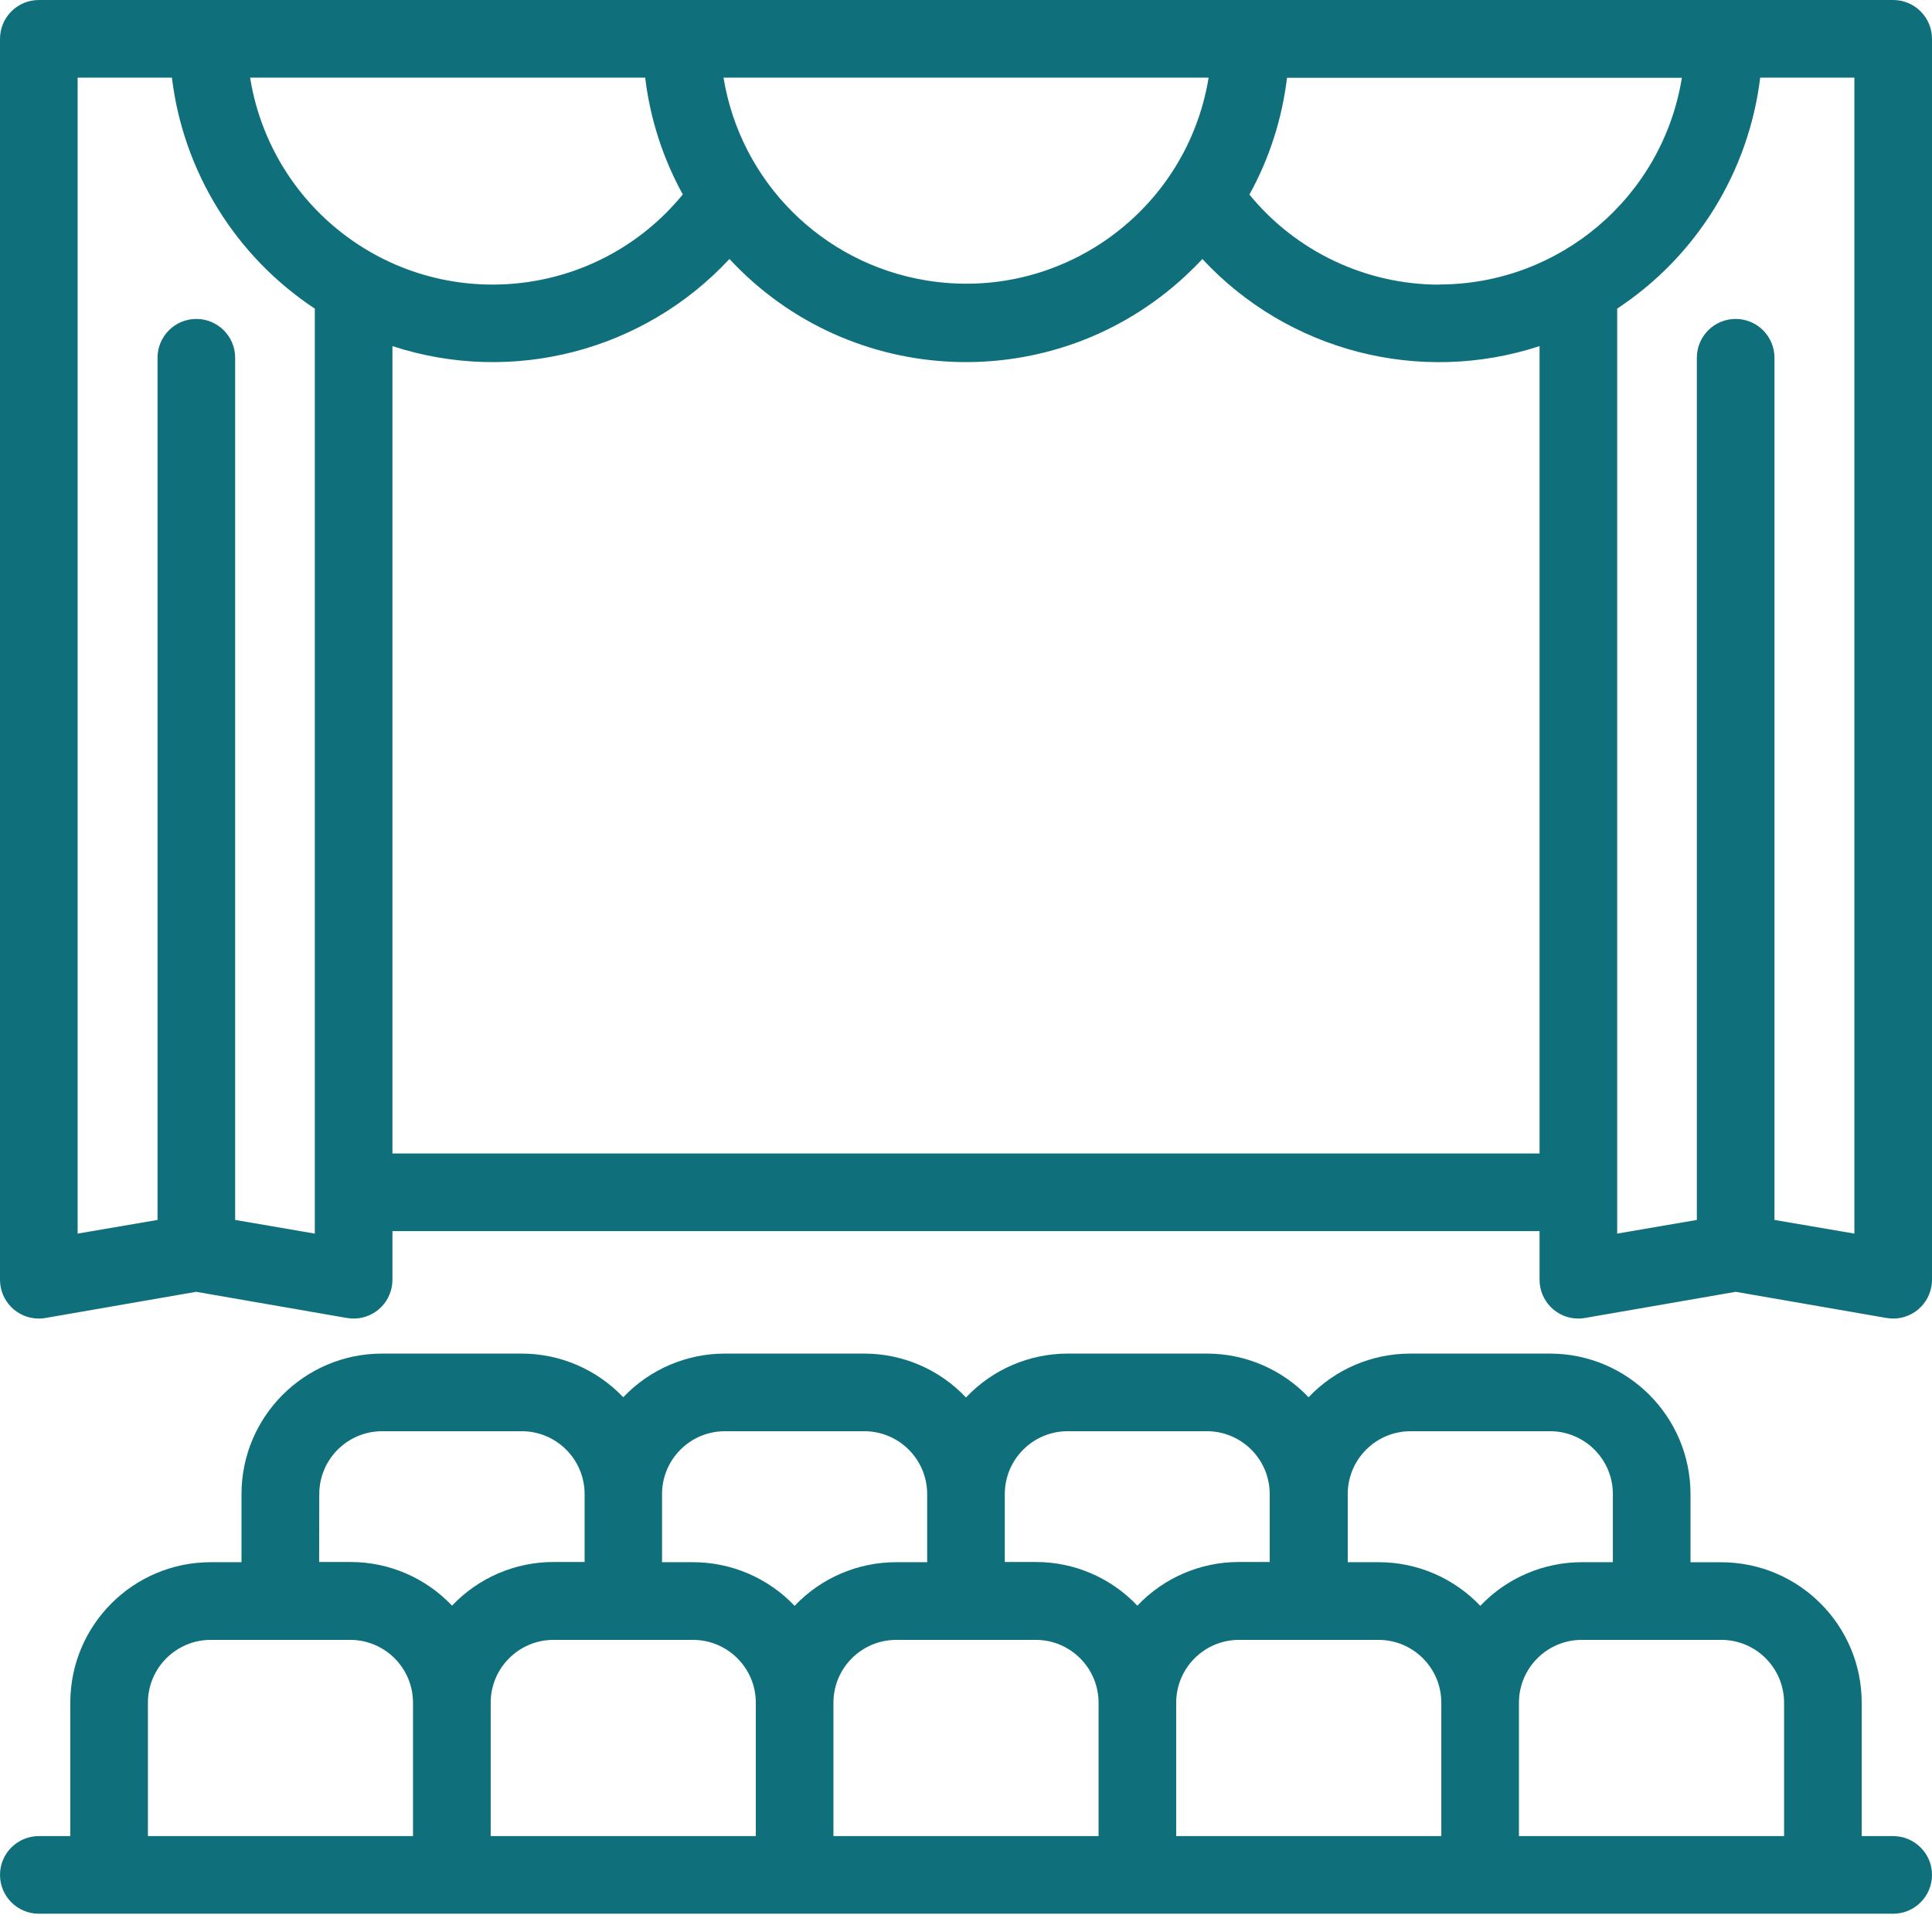
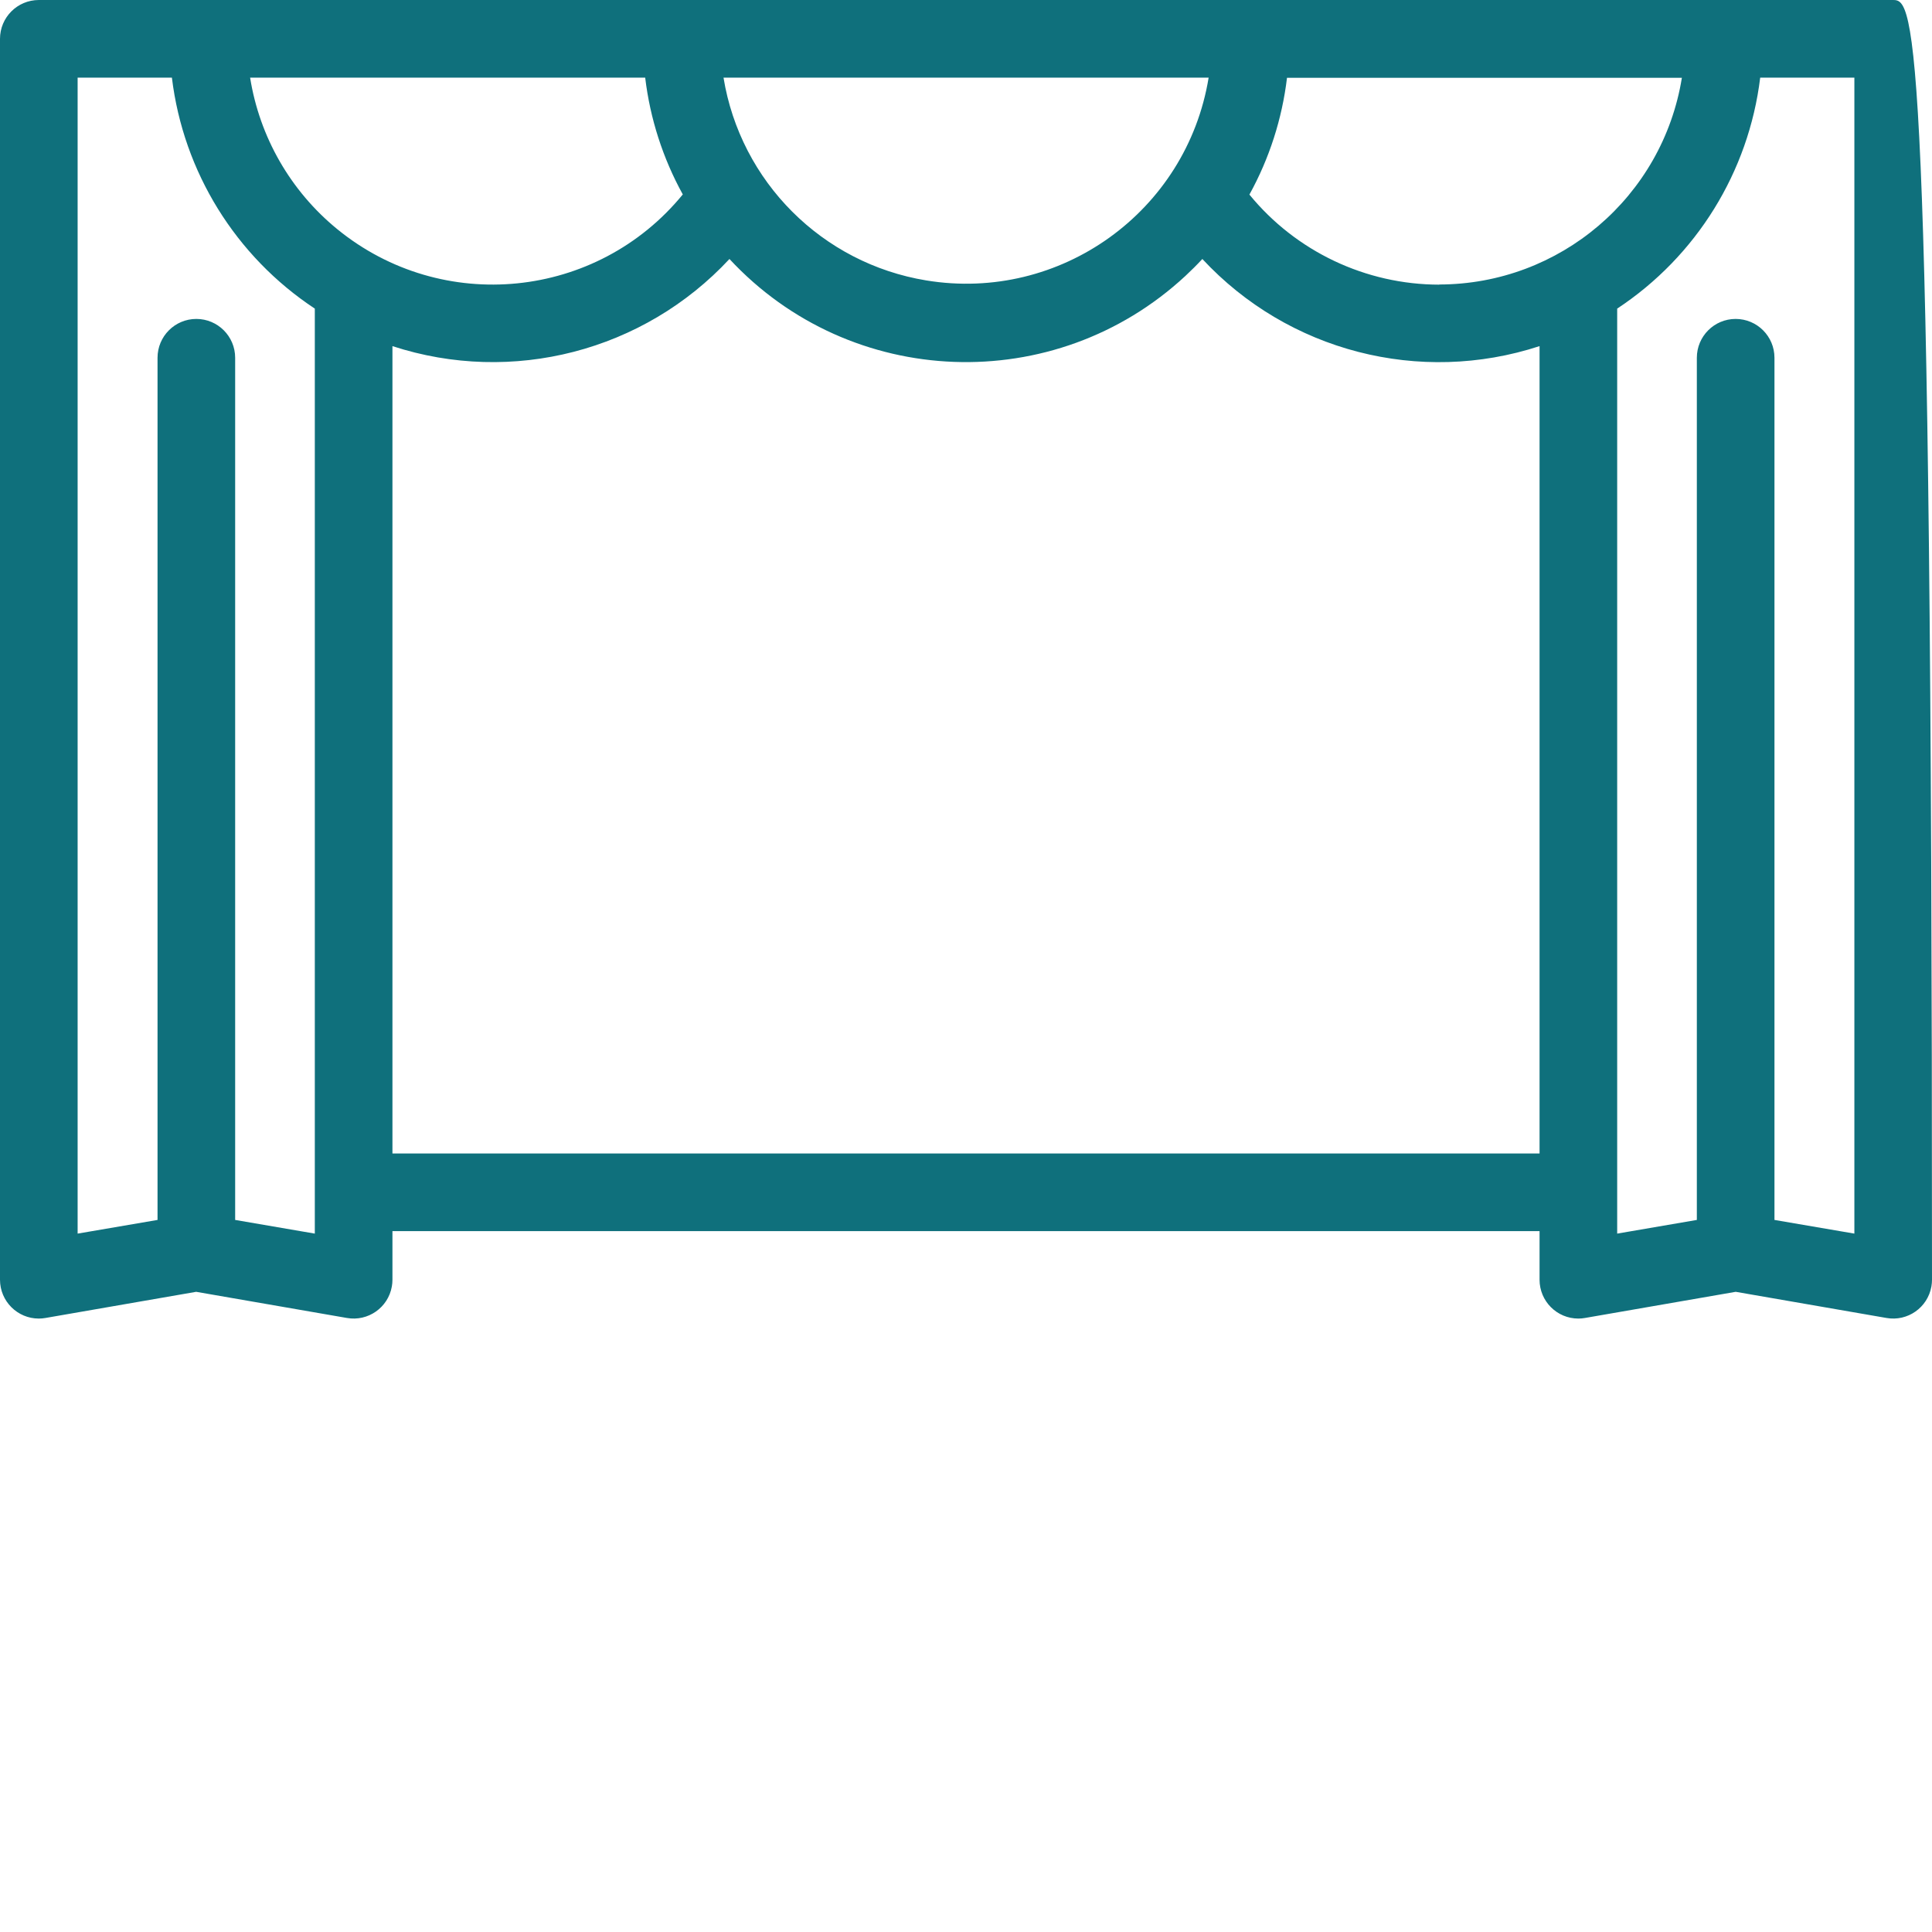
<svg xmlns="http://www.w3.org/2000/svg" width="39" height="39" viewBox="0 0 39 39" fill="none">
-   <path d="M38.216 0H0.784C0.351 0 6.68324e-08 0.351 6.68324e-08 0.784V25.833C-0 26.266 0.351 26.617 0.783 26.617C0.828 26.617 0.873 26.613 0.918 26.605L3.96 26.077L7.003 26.605C7.429 26.68 7.835 26.396 7.91 25.969C7.918 25.924 7.922 25.879 7.922 25.833V24.852H31.078V25.833C31.078 26.266 31.428 26.617 31.861 26.617C31.906 26.617 31.951 26.613 31.995 26.605L35.038 26.077L38.081 26.605C38.507 26.68 38.913 26.396 38.988 25.969C38.996 25.924 39 25.879 39 25.833V0.784C39 0.351 38.649 0 38.216 0ZM24.398 1.567C23.955 4.271 21.404 6.105 18.699 5.661C16.597 5.317 14.949 3.669 14.605 1.567H24.398ZM6.355 24.902L4.747 24.626V7.222C4.747 6.789 4.396 6.438 3.963 6.438C3.531 6.438 3.18 6.789 3.18 7.222V24.626L1.567 24.902V1.567H3.47C3.701 3.469 4.756 5.174 6.355 6.23L6.355 24.902ZM6.807 4.625C5.866 3.856 5.24 2.767 5.049 1.567H13.024C13.123 2.395 13.381 3.195 13.783 3.925C12.05 6.045 8.927 6.358 6.807 4.625ZM31.078 23.285H7.922V6.987C10.339 7.777 12.994 7.09 14.725 5.228C17.172 7.864 21.293 8.017 23.929 5.57C24.047 5.46 24.162 5.346 24.271 5.228C26.003 7.092 28.66 7.778 31.078 6.987V23.285ZM29.053 5.743L29.056 5.746C27.57 5.745 26.162 5.078 25.221 3.928C25.624 3.198 25.881 2.397 25.98 1.57H33.951C33.562 3.973 31.488 5.74 29.053 5.743ZM37.433 24.902L35.82 24.626V7.222C35.82 6.789 35.469 6.438 35.036 6.438C34.604 6.438 34.253 6.789 34.253 7.222V24.626L32.645 24.902V6.23C34.245 5.174 35.3 3.47 35.532 1.567H37.433V24.902H37.433Z" fill="#0F707C" />
-   <path d="M38.216 37.064H37.581V34.37C37.579 32.806 36.311 31.538 34.746 31.536H34.125V30.163C34.125 28.596 32.855 27.325 31.288 27.324C31.288 27.324 31.287 27.324 31.287 27.324H28.466C27.691 27.324 26.949 27.643 26.415 28.205C25.882 27.644 25.142 27.325 24.368 27.324H21.551C20.775 27.325 20.033 27.645 19.5 28.21C18.967 27.645 18.225 27.325 17.449 27.324H14.632C13.856 27.324 13.115 27.643 12.581 28.205C12.048 27.644 11.308 27.325 10.533 27.324H7.713C6.146 27.324 4.875 28.595 4.875 30.162C4.875 30.163 4.875 30.163 4.875 30.163V31.535H4.253C2.688 31.537 1.42 32.806 1.419 34.37V37.064H0.784C0.351 37.064 0 37.415 0 37.847C0 38.28 0.351 38.631 0.784 38.631H38.217C38.649 38.631 39 38.28 39 37.847C39 37.415 38.649 37.064 38.216 37.064ZM8.337 37.064H2.986V34.37C2.987 33.671 3.554 33.104 4.253 33.103H7.07C7.769 33.104 8.336 33.671 8.337 34.37L8.337 37.064ZM9.125 32.412C8.591 31.849 7.85 31.53 7.074 31.531H6.442L6.445 30.159C6.446 29.459 7.013 28.892 7.713 28.891H10.533C11.233 28.892 11.8 29.459 11.801 30.159V31.531H11.176C10.4 31.53 9.659 31.849 9.125 32.412ZM15.257 37.064H9.905V34.37C9.906 33.671 10.473 33.104 11.172 33.103H13.989C14.689 33.104 15.256 33.671 15.257 34.37V37.064ZM16.04 32.416C15.507 31.854 14.765 31.535 13.989 31.535H13.364V30.163C13.363 29.462 13.93 28.893 14.631 28.891C14.631 28.891 14.632 28.891 14.632 28.891H17.445C18.145 28.89 18.715 29.457 18.716 30.158C18.716 30.16 18.716 30.161 18.716 30.163V31.535H18.091C17.316 31.535 16.574 31.853 16.04 32.416ZM22.176 37.064H16.824V34.37C16.825 33.671 17.392 33.104 18.091 33.103H20.909C21.608 33.104 22.175 33.671 22.176 34.37V37.064ZM22.959 32.412C22.426 31.849 21.684 31.53 20.909 31.531H20.283V30.163C20.282 29.462 20.849 28.893 21.55 28.891C21.55 28.891 21.551 28.891 21.551 28.891H24.364C25.063 28.892 25.63 29.459 25.631 30.159V31.531H25.01C24.235 31.53 23.493 31.849 22.959 32.412ZM29.095 37.064H23.743V34.37C23.744 33.671 24.311 33.104 25.01 33.103H27.827C28.527 33.104 29.094 33.671 29.095 34.37V37.064ZM29.882 32.416C29.348 31.854 28.607 31.535 27.831 31.535H27.206V30.163C27.204 29.465 27.768 28.896 28.466 28.891H31.287C31.988 28.89 32.557 29.458 32.558 30.159C32.558 30.16 32.558 30.162 32.558 30.163V31.535H31.933C31.157 31.535 30.416 31.853 29.882 32.416ZM36.014 37.064H30.662V34.37C30.663 33.671 31.23 33.104 31.929 33.103H34.745C35.446 33.103 36.013 33.67 36.014 34.37V37.064Z" fill="#0F707C" />
+   <path d="M38.216 0H0.784C0.351 0 6.68324e-08 0.351 6.68324e-08 0.784V25.833C-0 26.266 0.351 26.617 0.783 26.617C0.828 26.617 0.873 26.613 0.918 26.605L3.96 26.077L7.003 26.605C7.429 26.68 7.835 26.396 7.91 25.969C7.918 25.924 7.922 25.879 7.922 25.833V24.852H31.078V25.833C31.078 26.266 31.428 26.617 31.861 26.617C31.906 26.617 31.951 26.613 31.995 26.605L35.038 26.077L38.081 26.605C38.507 26.68 38.913 26.396 38.988 25.969C38.996 25.924 39 25.879 39 25.833C39 0.351 38.649 0 38.216 0ZM24.398 1.567C23.955 4.271 21.404 6.105 18.699 5.661C16.597 5.317 14.949 3.669 14.605 1.567H24.398ZM6.355 24.902L4.747 24.626V7.222C4.747 6.789 4.396 6.438 3.963 6.438C3.531 6.438 3.18 6.789 3.18 7.222V24.626L1.567 24.902V1.567H3.47C3.701 3.469 4.756 5.174 6.355 6.23L6.355 24.902ZM6.807 4.625C5.866 3.856 5.24 2.767 5.049 1.567H13.024C13.123 2.395 13.381 3.195 13.783 3.925C12.05 6.045 8.927 6.358 6.807 4.625ZM31.078 23.285H7.922V6.987C10.339 7.777 12.994 7.09 14.725 5.228C17.172 7.864 21.293 8.017 23.929 5.57C24.047 5.46 24.162 5.346 24.271 5.228C26.003 7.092 28.66 7.778 31.078 6.987V23.285ZM29.053 5.743L29.056 5.746C27.57 5.745 26.162 5.078 25.221 3.928C25.624 3.198 25.881 2.397 25.98 1.57H33.951C33.562 3.973 31.488 5.74 29.053 5.743ZM37.433 24.902L35.82 24.626V7.222C35.82 6.789 35.469 6.438 35.036 6.438C34.604 6.438 34.253 6.789 34.253 7.222V24.626L32.645 24.902V6.23C34.245 5.174 35.3 3.47 35.532 1.567H37.433V24.902H37.433Z" fill="#0F707C" />
</svg>